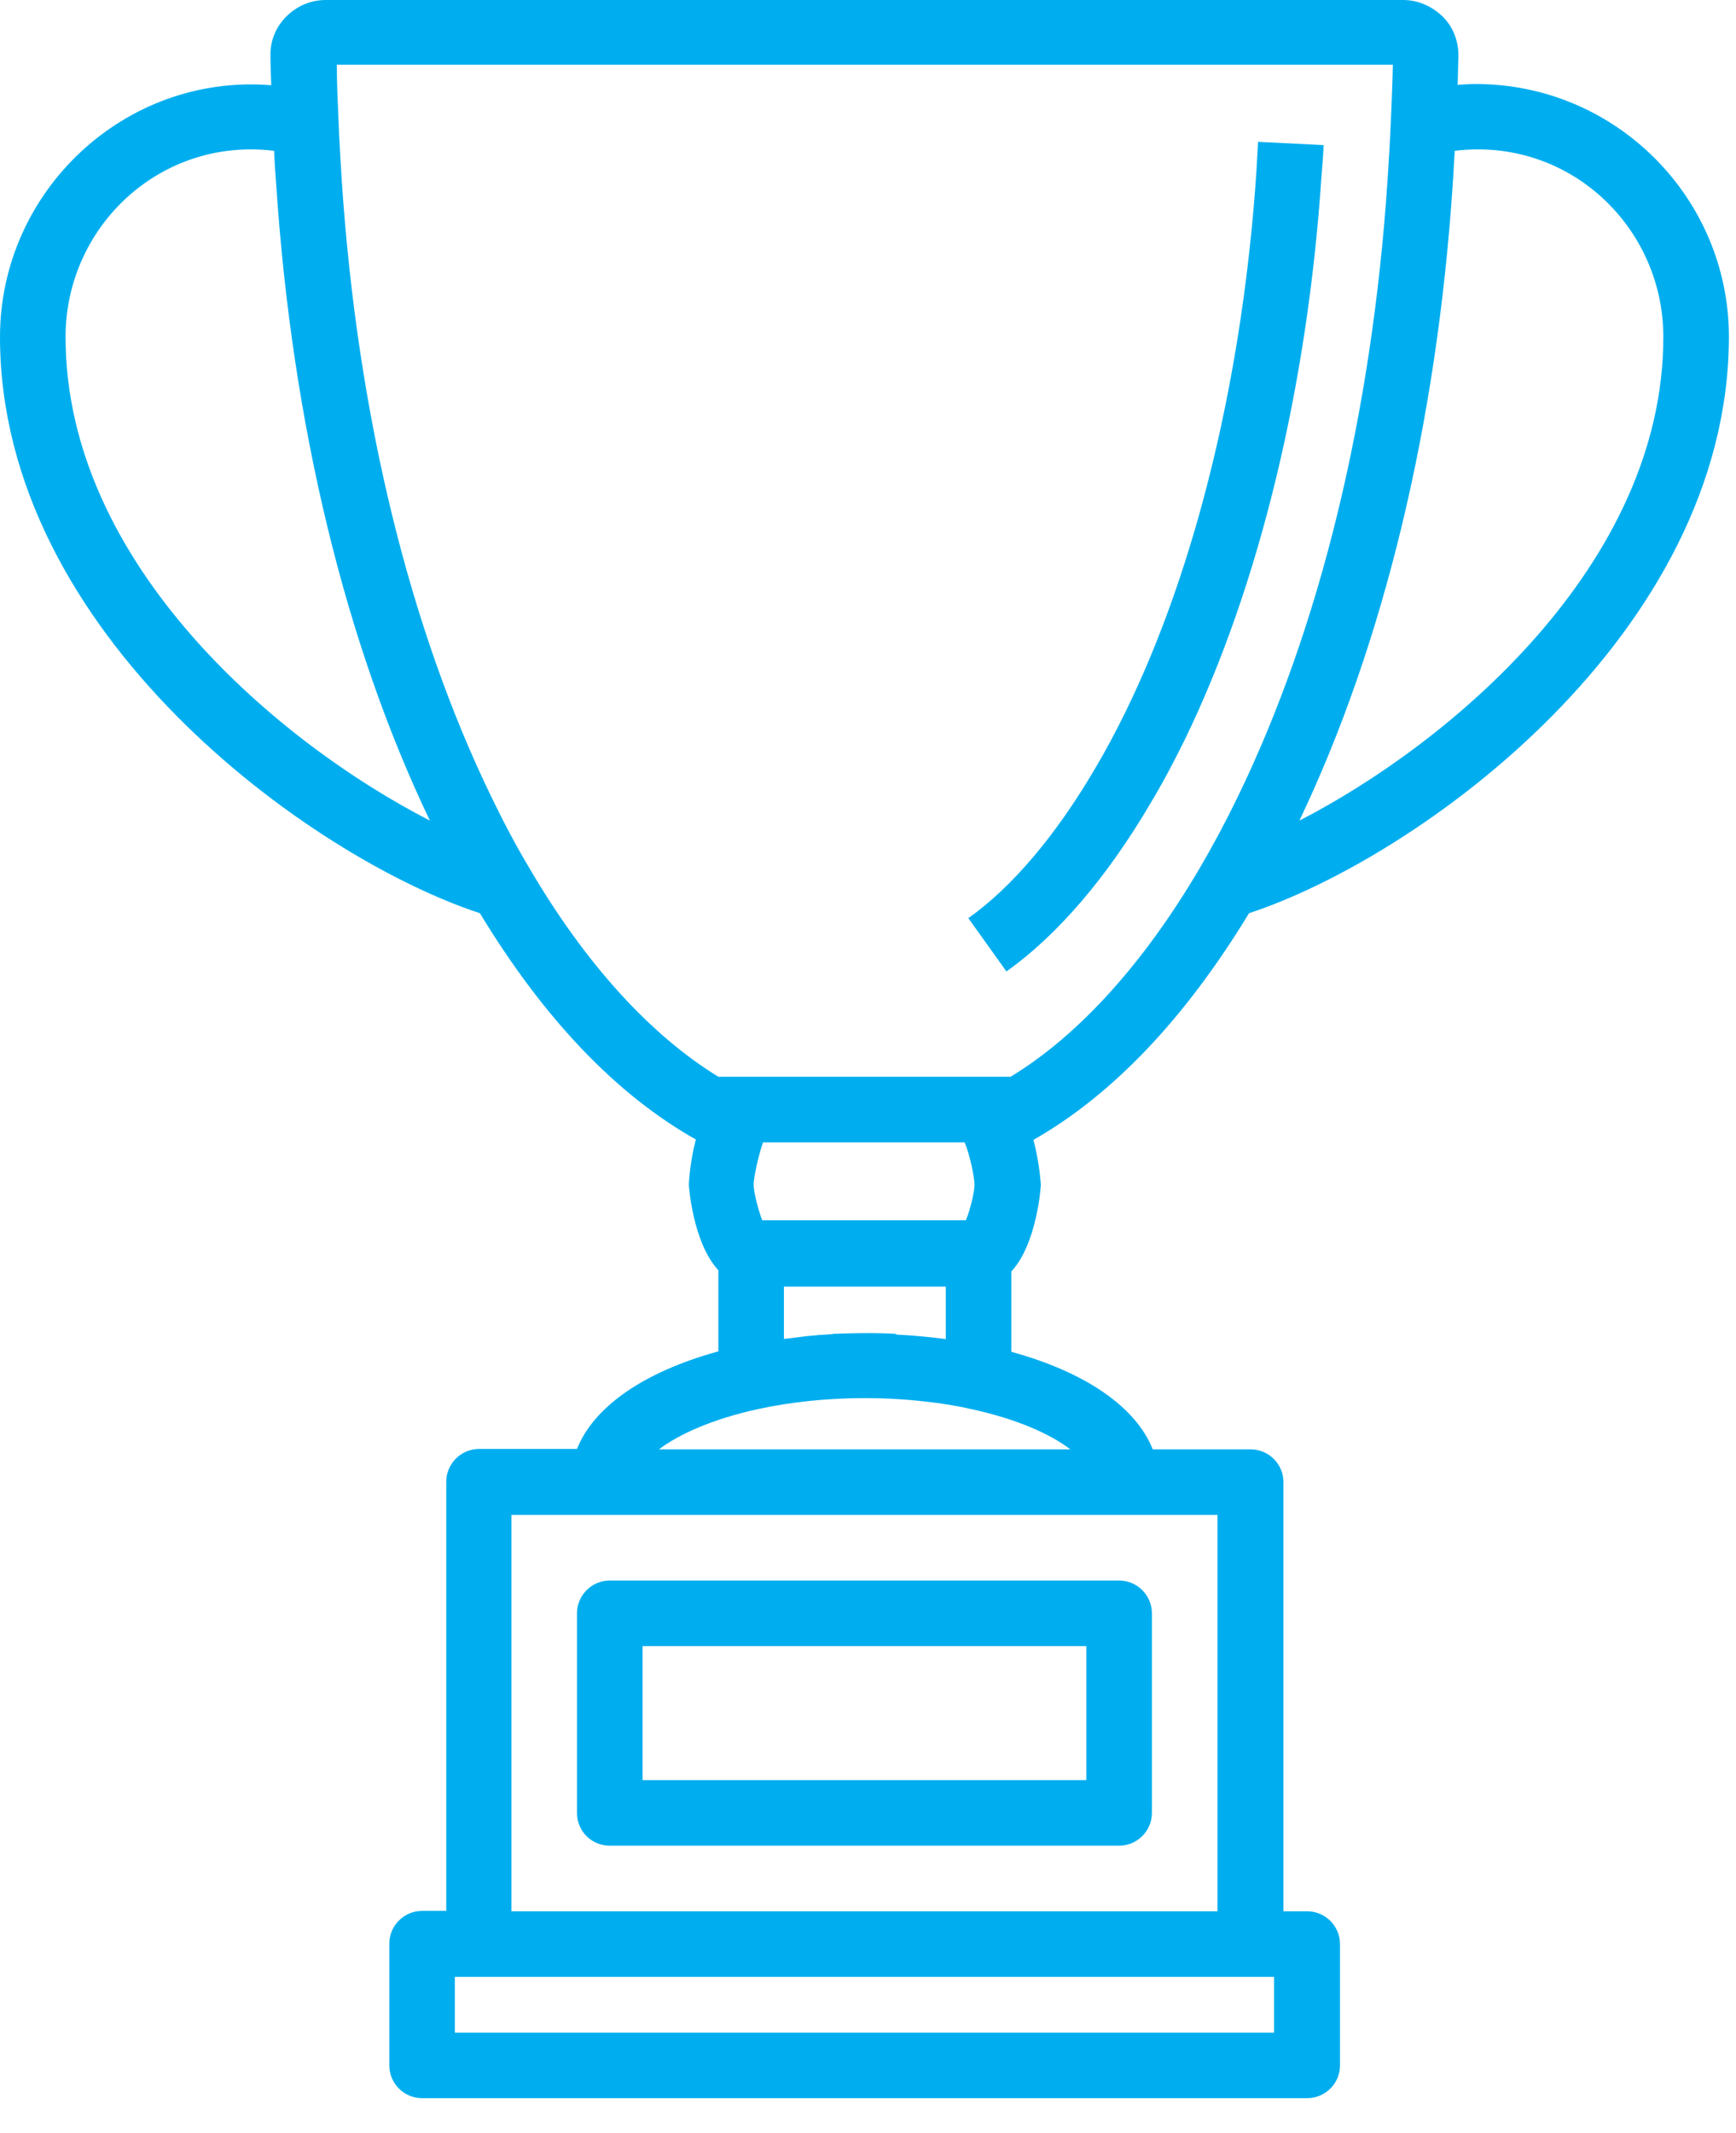
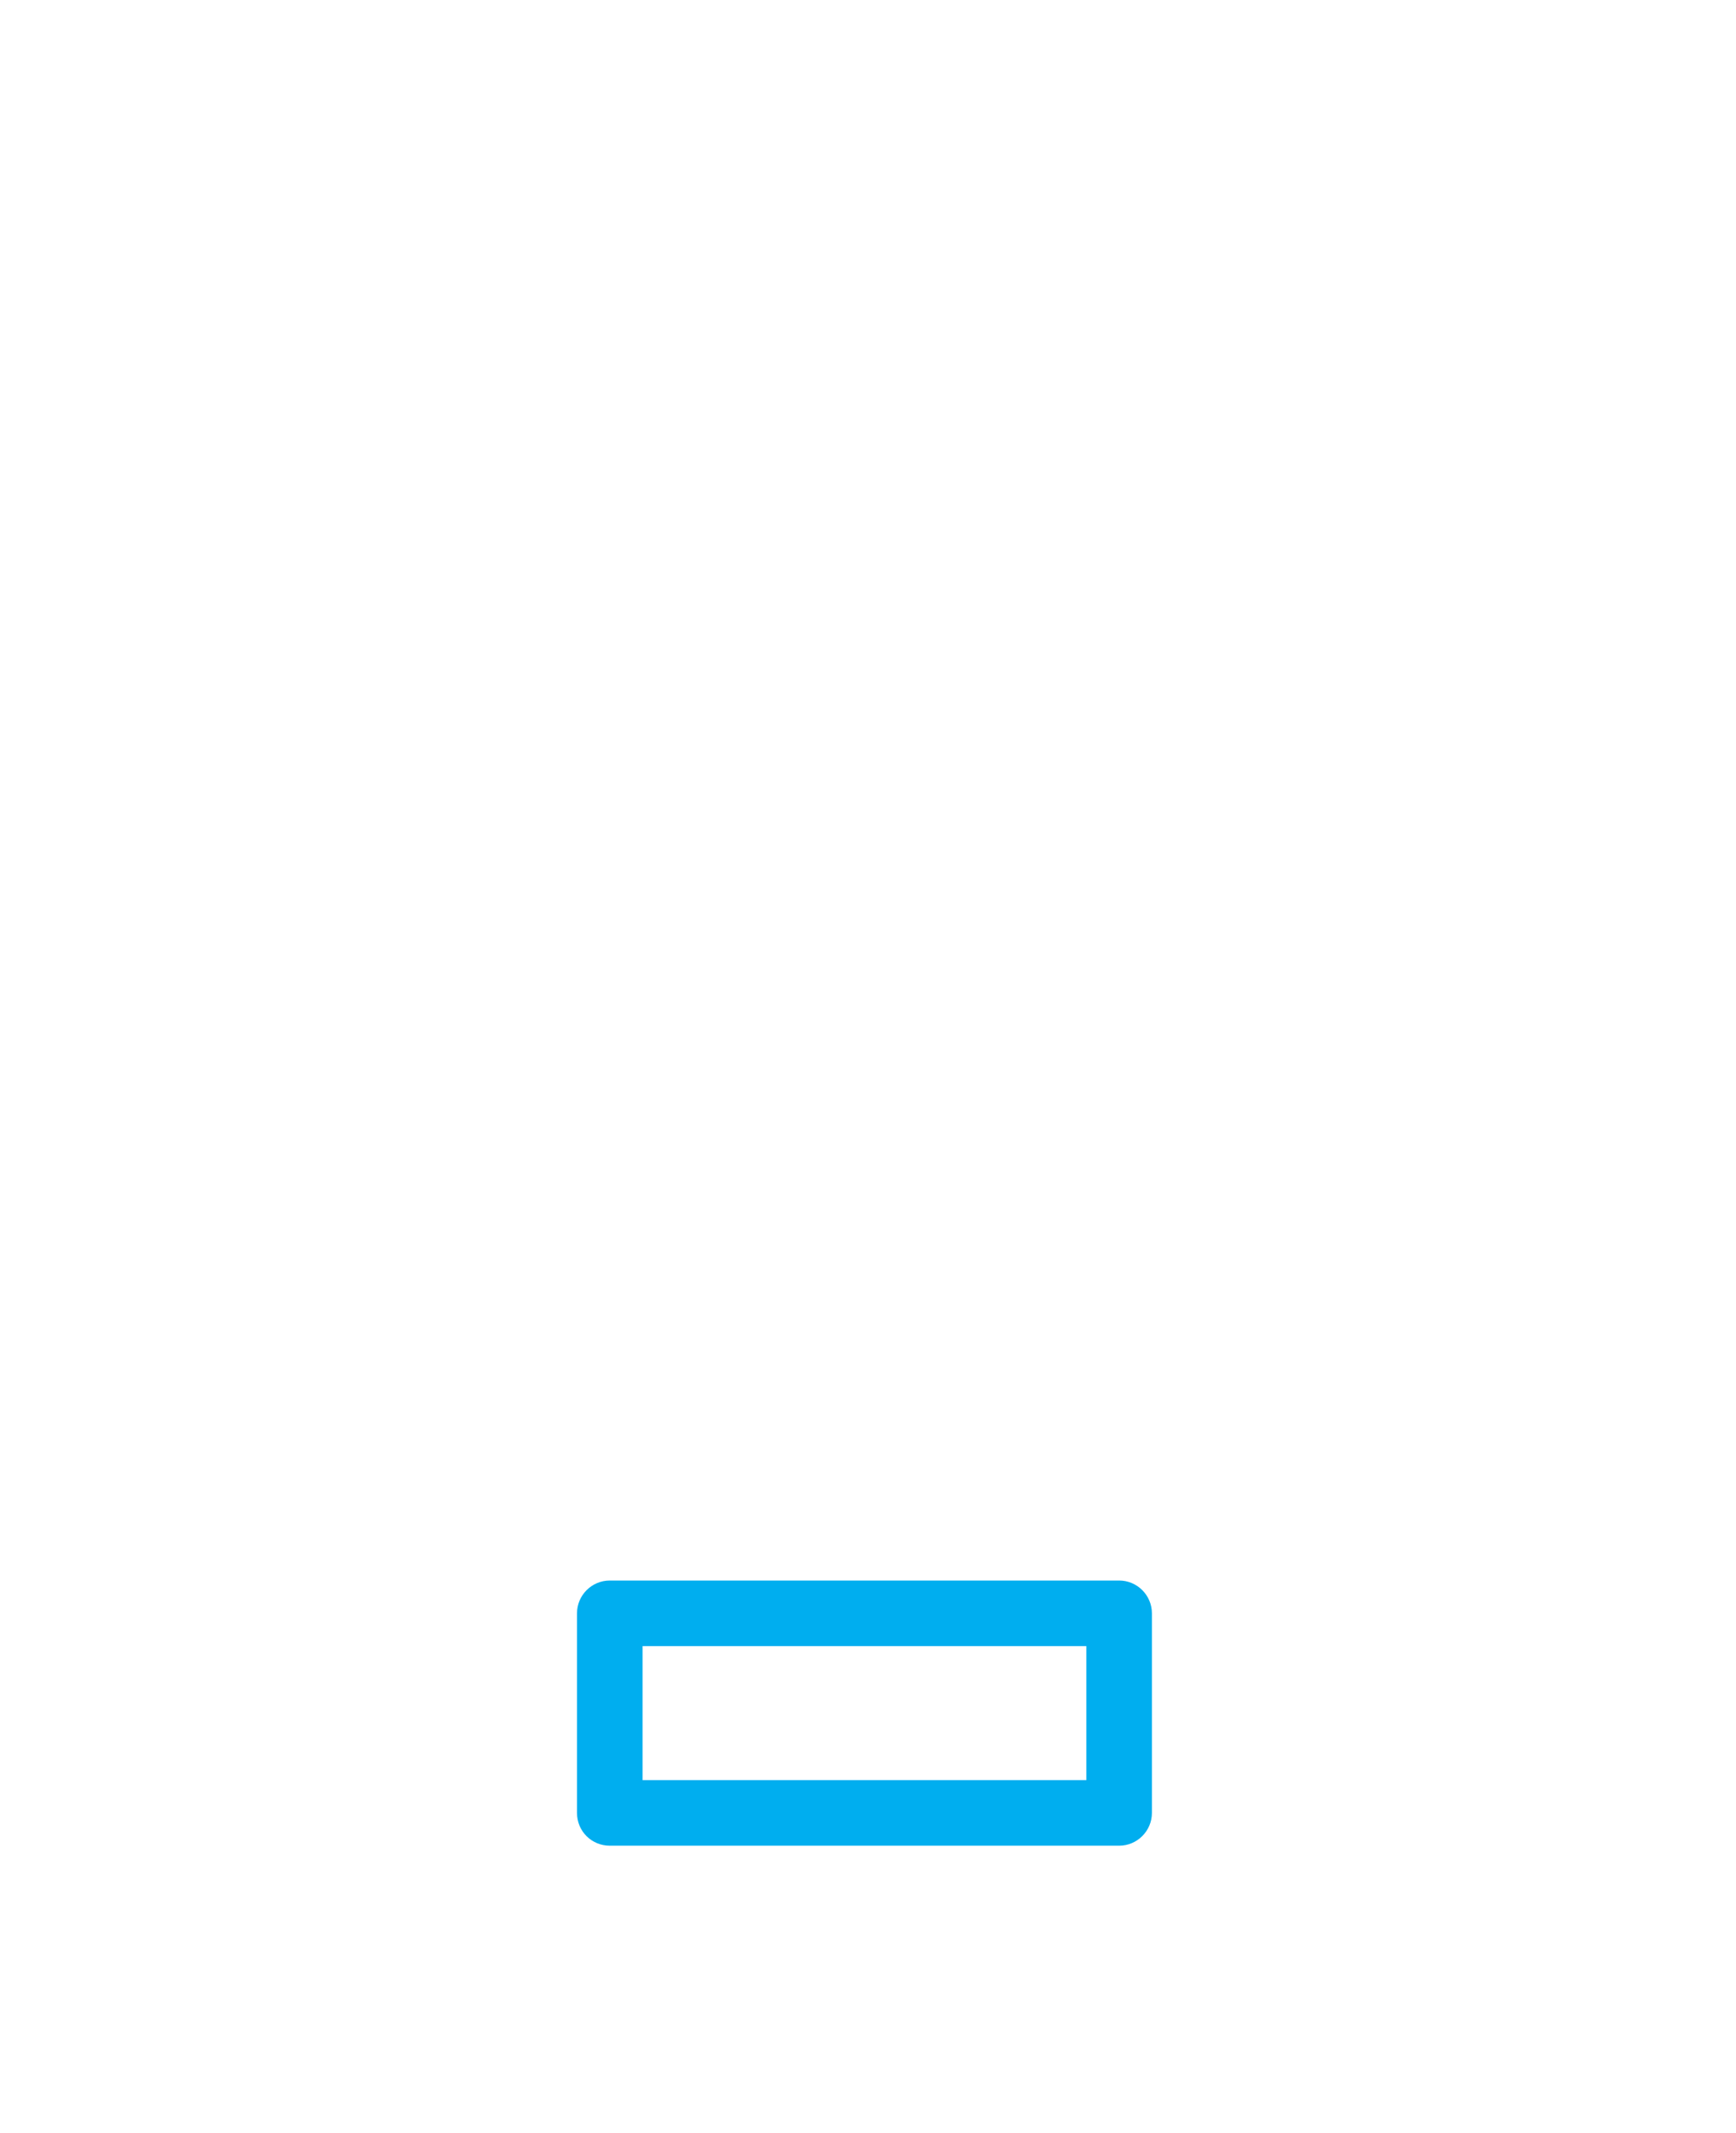
<svg xmlns="http://www.w3.org/2000/svg" width="35" height="43" viewBox="0 0 35 43" fill="none">
  <path d="M12.294 37.203H22.563C22.927 37.203 23.224 36.906 23.224 36.542V32.519C23.224 32.155 22.927 31.858 22.563 31.858H12.294C11.93 31.858 11.633 32.155 11.633 32.519V36.542C11.633 36.914 11.93 37.203 12.294 37.203ZM12.955 33.18H21.902V35.881H12.955V33.18Z" fill="#00AEEF" />
-   <path d="M25.182 18.407C28.603 17.284 34.849 12.781 34.857 6.791C34.857 3.982 32.568 1.694 29.759 1.694C29.635 1.694 29.511 1.702 29.387 1.71C29.396 1.512 29.396 1.322 29.404 1.124C29.404 0.826 29.297 0.537 29.082 0.33C28.867 0.124 28.586 0 28.289 0H6.568C6.271 0 5.99 0.116 5.775 0.33C5.56 0.545 5.445 0.826 5.453 1.124C5.453 1.322 5.461 1.52 5.469 1.718C2.512 1.479 0 3.858 0 6.791C0 12.781 6.254 17.284 9.675 18.407C10.963 20.531 12.426 22.067 14.029 22.968C13.905 23.439 13.888 23.869 13.888 23.877C13.888 23.893 13.963 25.042 14.483 25.604V27.239C12.979 27.652 11.971 28.355 11.633 29.206H9.658C9.295 29.206 8.997 29.503 8.997 29.867V38.517H8.51C8.146 38.517 7.849 38.814 7.849 39.178V41.632C7.849 41.995 8.146 42.292 8.51 42.292H26.355C26.719 42.292 27.016 41.995 27.016 41.632V39.186C27.016 38.822 26.719 38.525 26.355 38.525H25.876V29.875C25.876 29.511 25.579 29.214 25.215 29.214H23.241C22.902 28.363 21.894 27.661 20.39 27.248V25.628C20.911 25.067 20.985 23.902 20.985 23.885C20.985 23.877 20.96 23.447 20.836 22.976C22.431 22.067 23.893 20.531 25.182 18.407ZM25.686 40.971H9.171V39.847H9.65H25.207H25.686V40.971ZM24.546 38.525H10.311V30.536H24.546V38.525ZM29.288 3.726C29.305 3.495 29.313 3.272 29.33 3.04C31.626 2.759 33.535 4.569 33.535 6.791C33.535 11.401 29.189 15.004 26.198 16.54C27.892 12.988 28.966 8.568 29.288 3.726ZM1.322 6.791C1.322 4.569 3.23 2.759 5.527 3.04C5.535 3.272 5.552 3.495 5.569 3.726C5.891 8.568 6.965 12.988 8.667 16.54C5.668 15.004 1.322 11.401 1.322 6.791ZM18.027 26.884C17.73 26.868 17.424 26.868 17.119 26.876C17.028 26.876 16.937 26.884 16.854 26.884C16.829 26.884 16.796 26.884 16.772 26.892C16.689 26.901 16.606 26.901 16.515 26.909C16.491 26.909 16.458 26.917 16.433 26.917C16.309 26.925 16.177 26.942 16.053 26.959C15.987 26.967 15.921 26.975 15.854 26.983C15.838 26.983 15.822 26.983 15.805 26.991V25.934H19.068V26.991C18.746 26.95 18.416 26.917 18.077 26.901C18.052 26.884 18.044 26.884 18.027 26.884ZM19.647 23.885C19.647 24.017 19.564 24.381 19.473 24.596H15.367C15.284 24.381 15.194 24.017 15.194 23.885C15.194 23.728 15.293 23.282 15.384 23.026H19.448C19.556 23.282 19.647 23.728 19.647 23.885ZM13.285 29.214C13.69 28.908 14.367 28.603 15.276 28.404C15.954 28.256 16.697 28.181 17.433 28.181C17.862 28.181 18.284 28.206 18.705 28.256C19.002 28.289 19.3 28.338 19.589 28.404C20.498 28.603 21.167 28.9 21.58 29.214H13.285ZM20.374 21.704H15.136C15.136 21.704 14.69 21.704 14.483 21.704C13.12 20.869 11.806 19.432 10.683 17.515C10.41 17.061 10.154 16.573 9.914 16.078C8.254 12.665 7.204 8.361 6.89 3.635C6.866 3.247 6.841 2.85 6.824 2.396C6.808 2.032 6.791 1.669 6.791 1.305H28.082C28.074 1.694 28.057 2.074 28.041 2.454C28.024 2.85 28 3.239 27.975 3.627C27.661 8.353 26.611 12.657 24.951 16.069C24.711 16.565 24.455 17.044 24.183 17.507C23.051 19.432 21.737 20.878 20.374 21.704Z" fill="#00AEEF" />
-   <path d="M26.686 2.925L25.364 2.859C25.356 3.065 25.339 3.263 25.331 3.454C25.058 7.551 24.125 11.41 22.703 14.326C22.505 14.731 22.29 15.136 22.059 15.524C21.274 16.854 20.398 17.887 19.523 18.507L20.291 19.581C21.316 18.854 22.323 17.68 23.199 16.185C23.447 15.772 23.678 15.334 23.893 14.896C25.38 11.831 26.363 7.799 26.644 3.536C26.661 3.338 26.677 3.14 26.686 2.925Z" fill="#00AEEF" />
</svg>